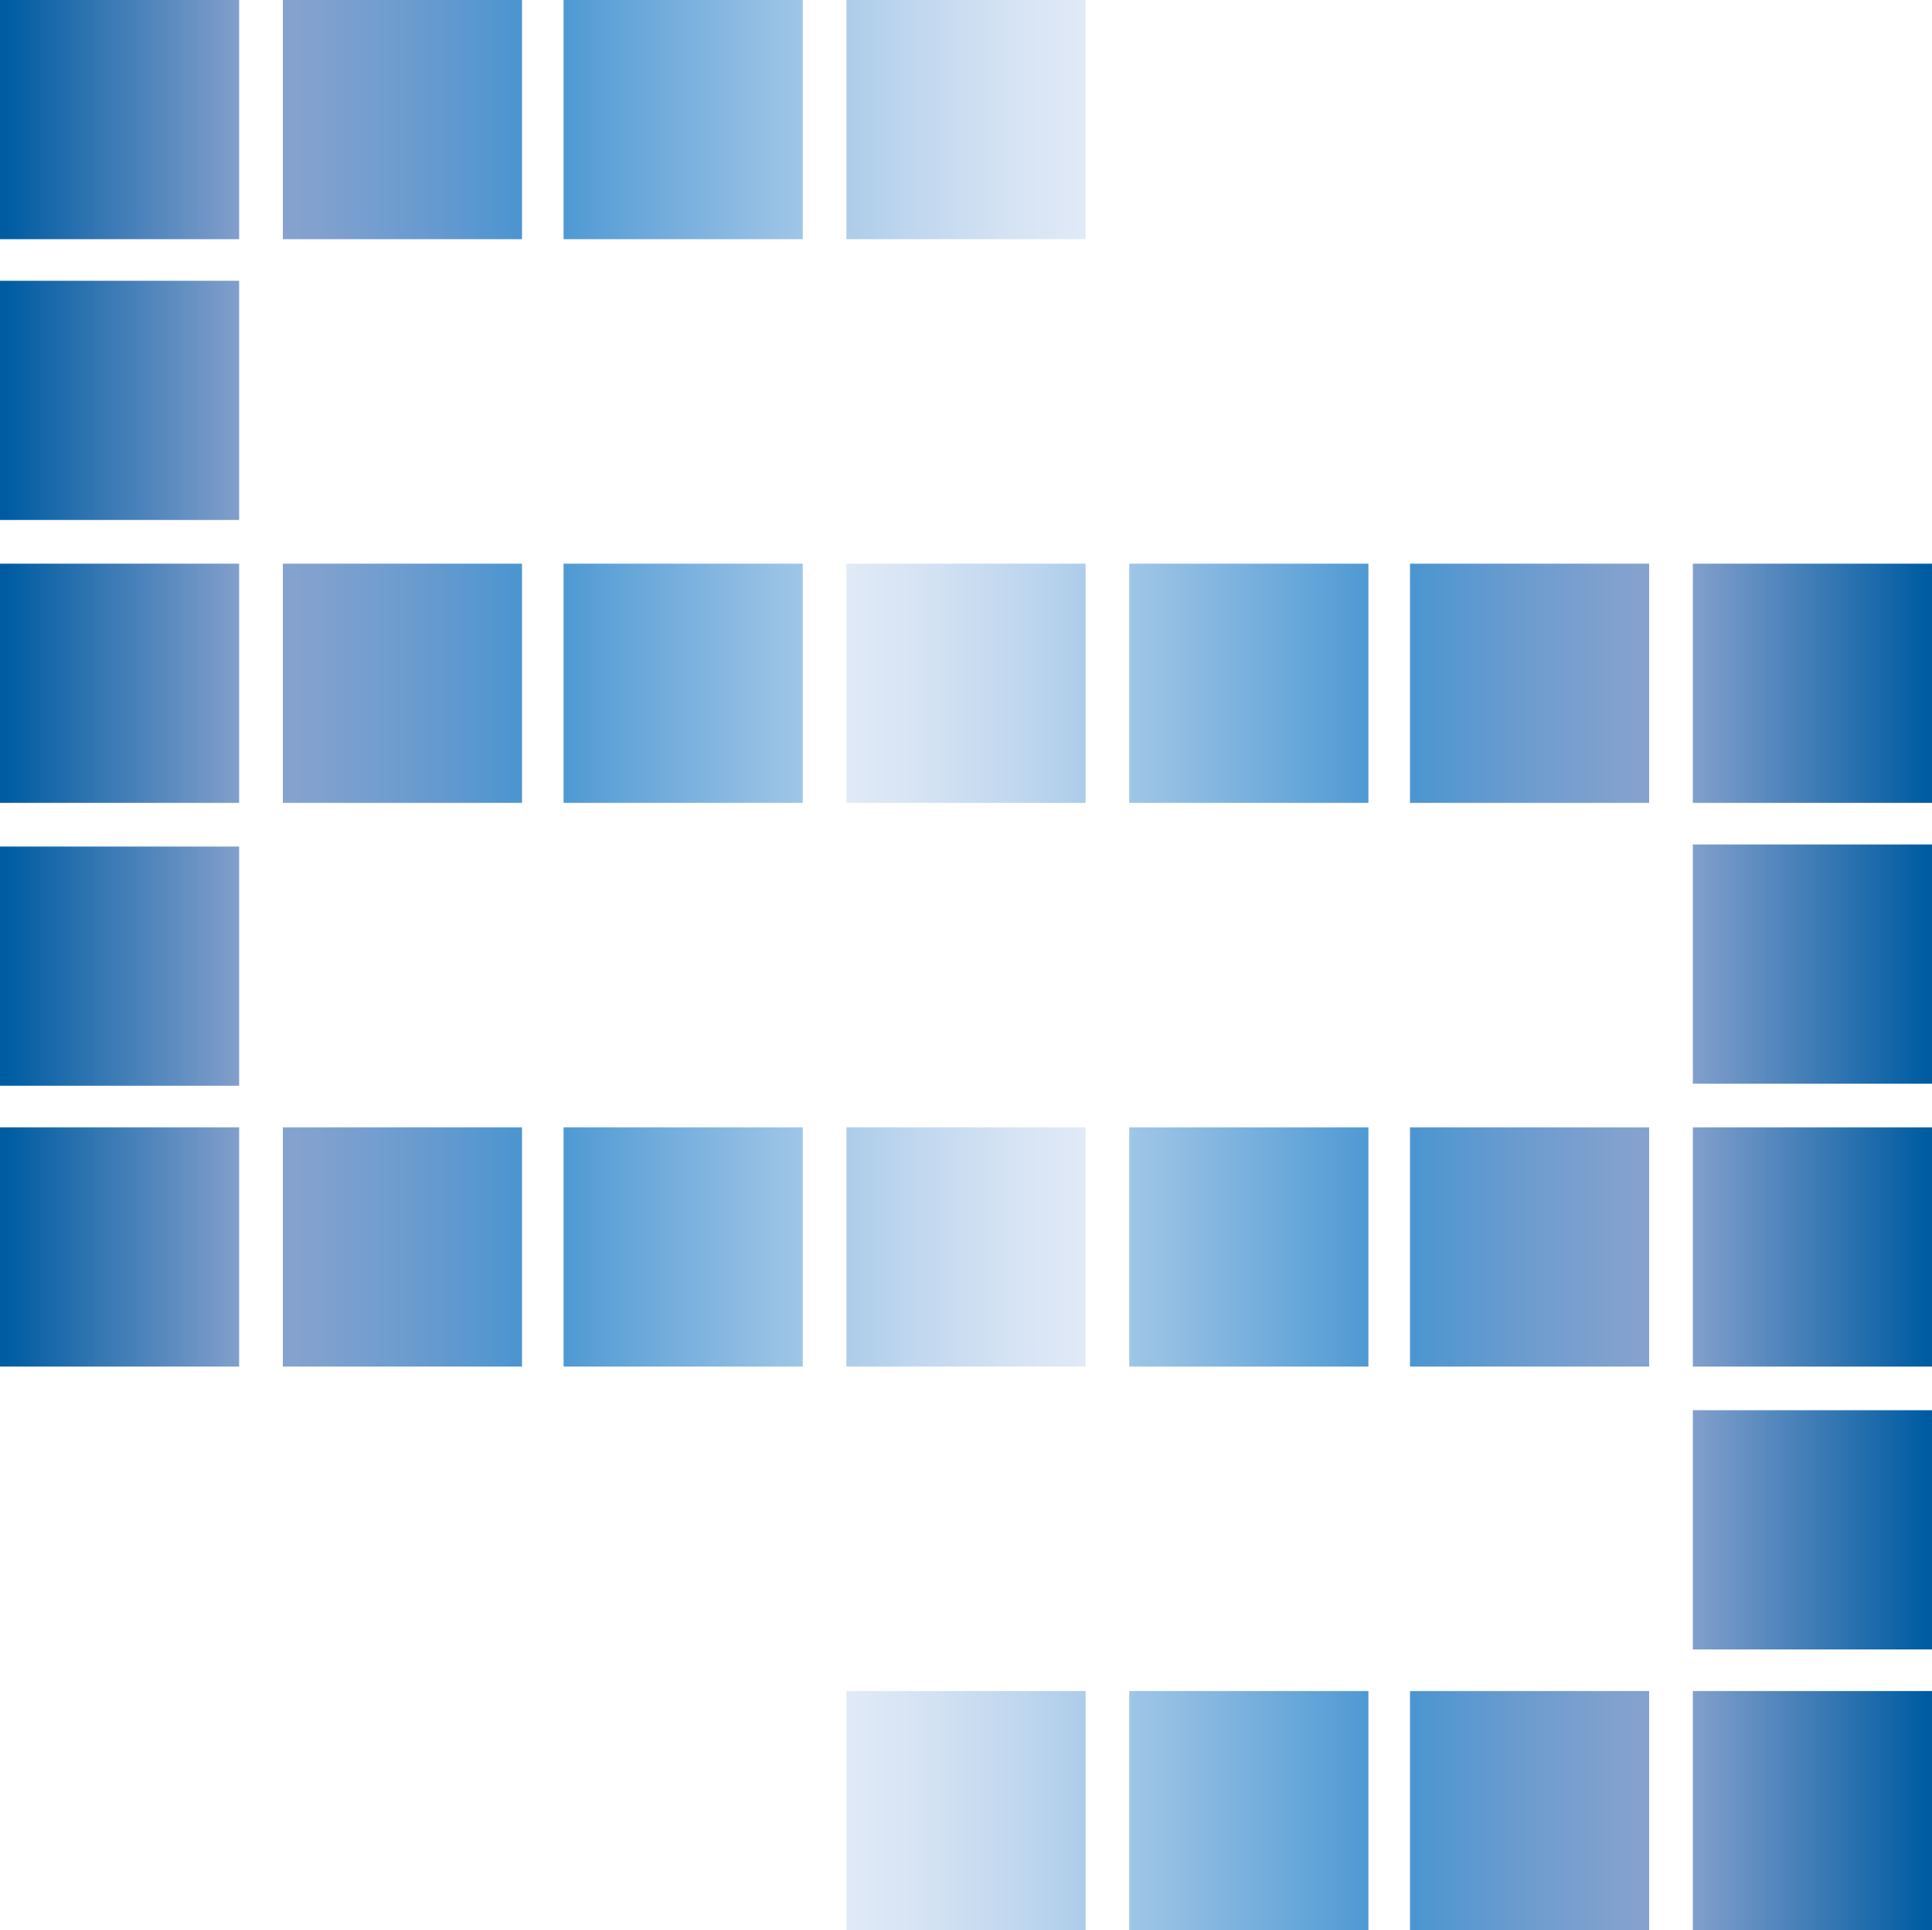
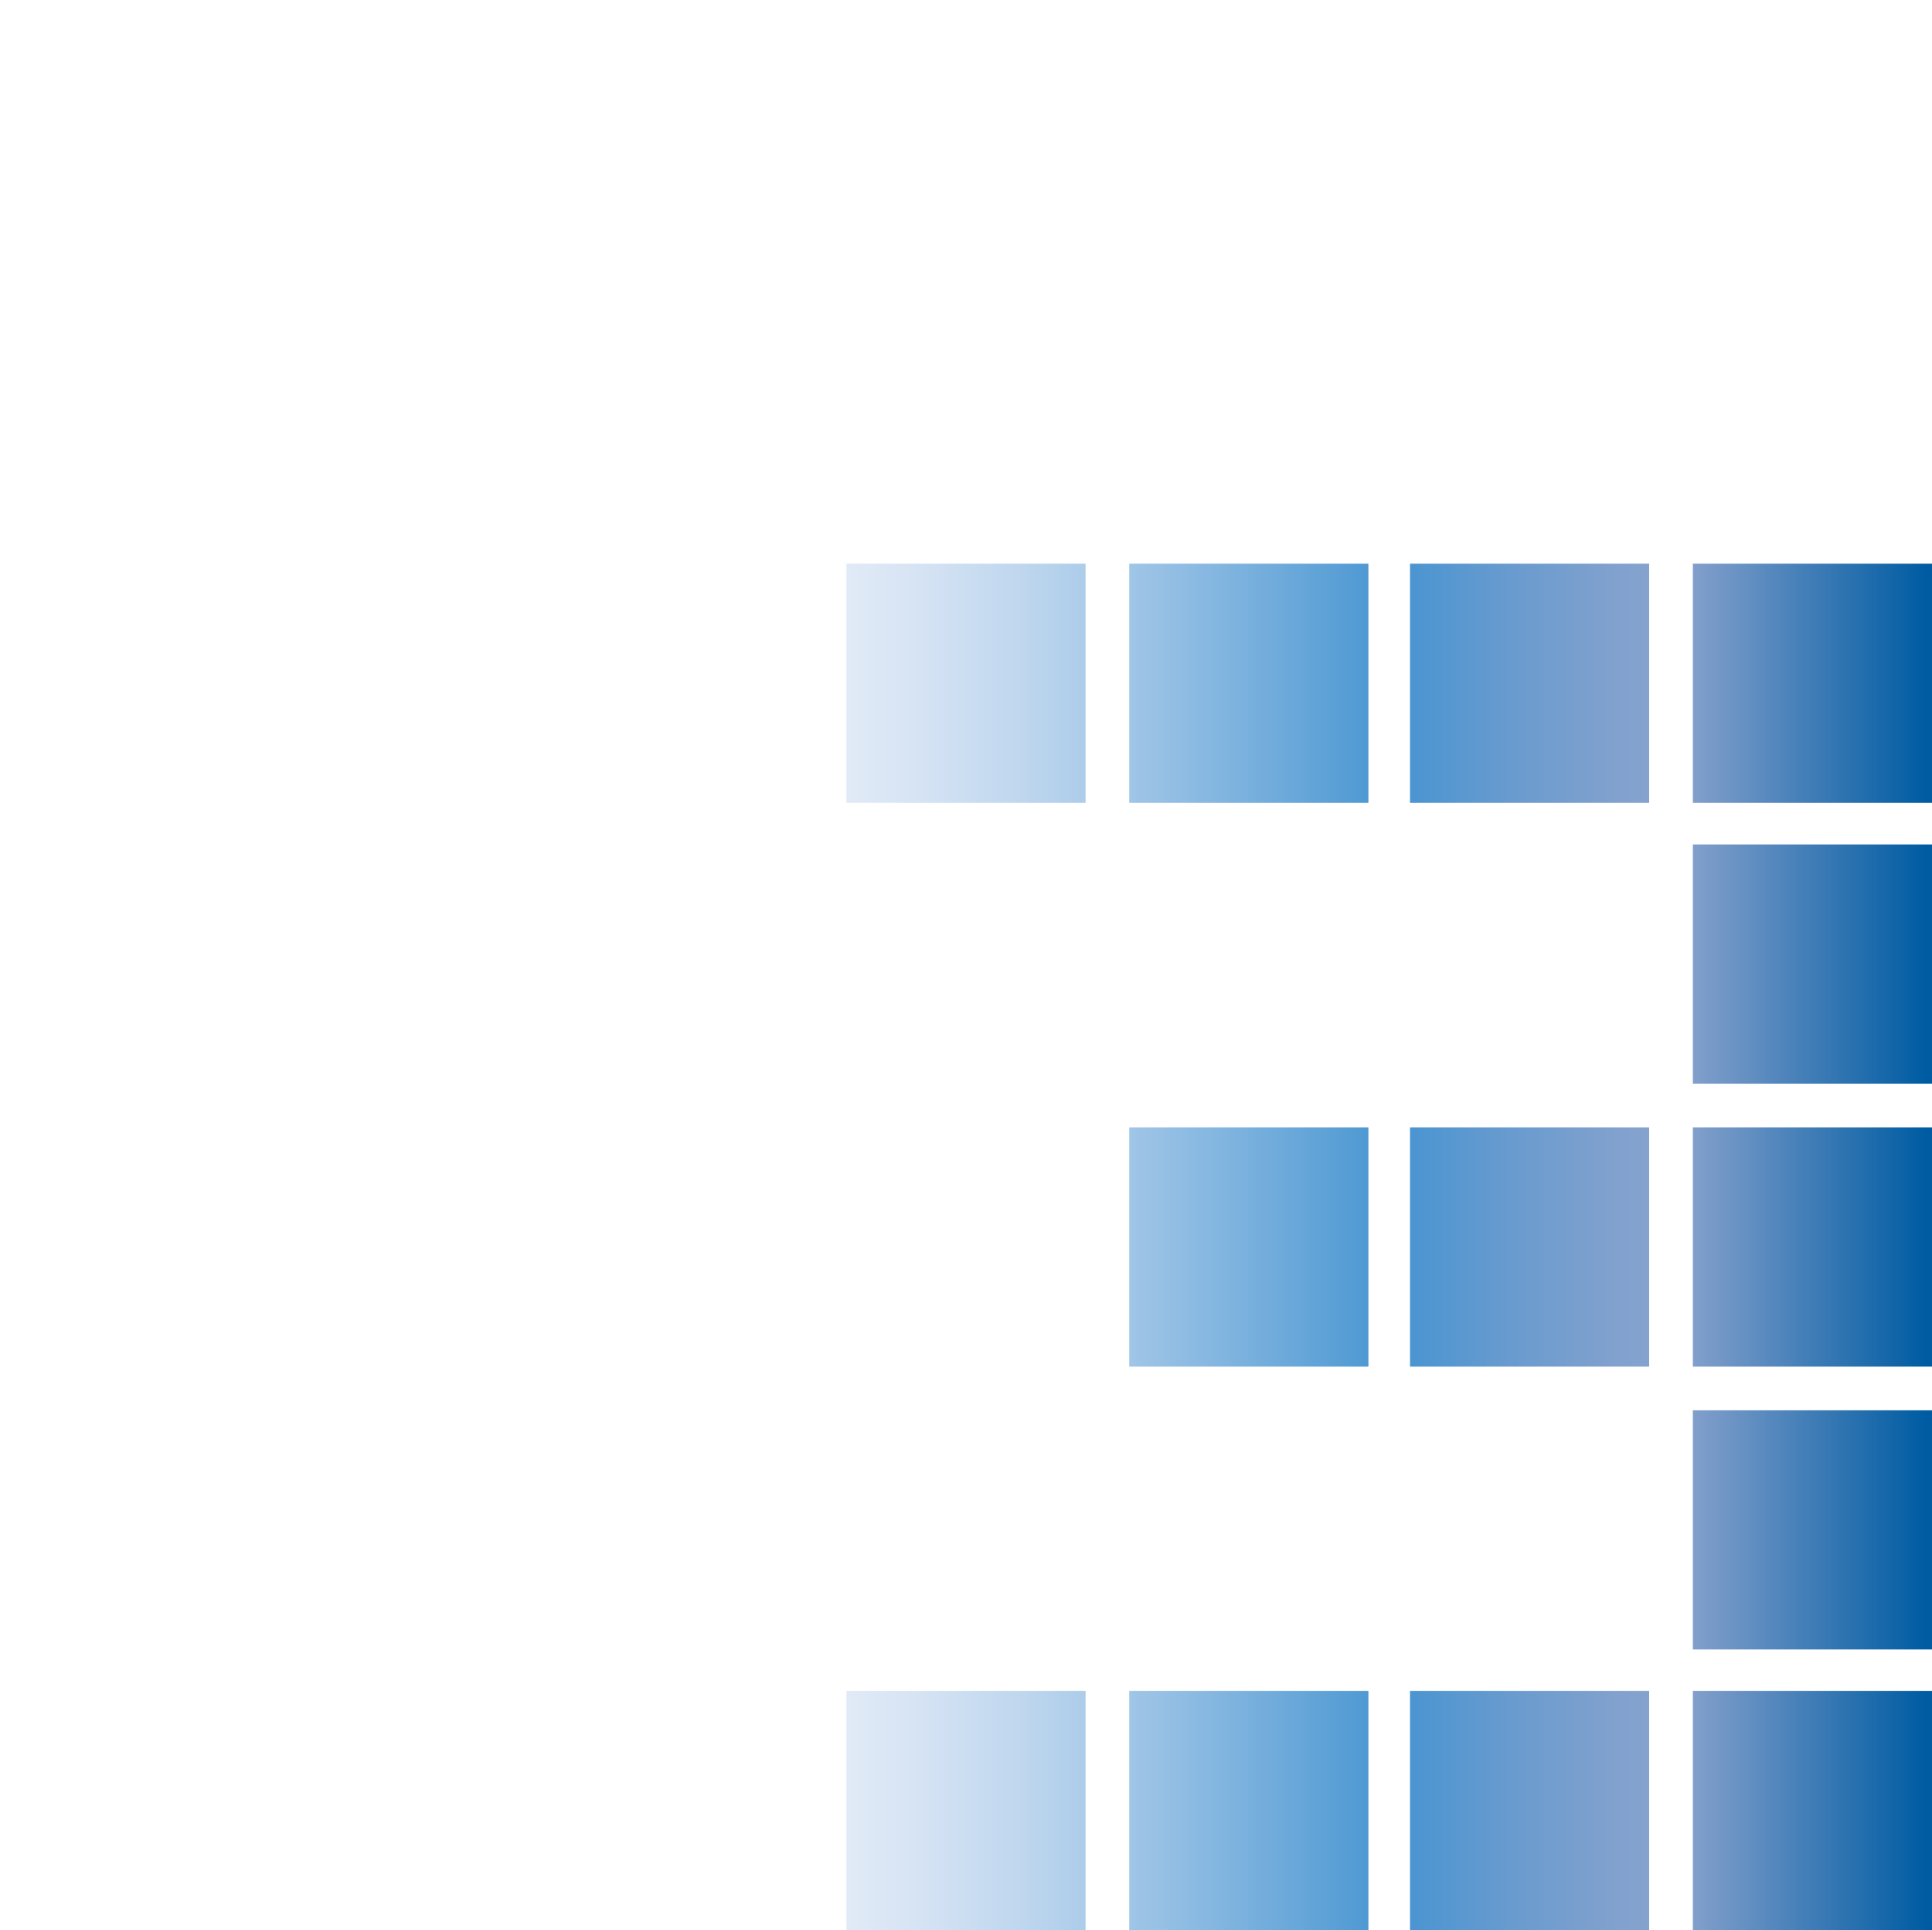
<svg xmlns="http://www.w3.org/2000/svg" xmlns:xlink="http://www.w3.org/1999/xlink" id="uuid-6249d60e-dd45-42c8-942e-f3eb0cbaca7a" viewBox="0 0 75.842 75.76">
  <defs>
    <linearGradient id="uuid-7033cddc-0d05-4f0b-a82f-49ee37b536d2" x1="5159.575" y1="29.058" x2="5202.191" y2="29.058" gradientTransform="translate(5235.417 78) rotate(-180)" gradientUnits="userSpaceOnUse">
      <stop offset=".006" stop-color="#005ca2" />
      <stop offset=".233" stop-color="#8aa3ce" />
      <stop offset=".292" stop-color="#81a1ce" />
      <stop offset=".387" stop-color="#699bcf" />
      <stop offset=".496" stop-color="#4694d1" />
      <stop offset=".55" stop-color="#5ba0d6" />
      <stop offset=".703" stop-color="#94bfe4" />
      <stop offset=".835" stop-color="#bed6ee" />
      <stop offset=".938" stop-color="#d7e4f4" />
      <stop offset="1" stop-color="#e1eaf7" />
    </linearGradient>
    <linearGradient id="uuid-20805d58-cecf-4ef3-996b-3d51fd808a88" x1="6788.349" y1="51.182" x2="6830.964" y2="51.182" gradientTransform="translate(-6788.349 78) scale(1 -1)" xlink:href="#uuid-7033cddc-0d05-4f0b-a82f-49ee37b536d2" />
  </defs>
  <g id="uuid-857679d8-a565-432b-b112-66bb17f92ffc">
    <path d="M66.454,31.512v-9.388h9.388v9.388h-9.388ZM66.454,42.533v-9.388h9.388v9.388h-9.388ZM66.454,53.636v-9.388h9.388v9.388h-9.388ZM66.454,64.739v-9.389h9.388v9.389h-9.388ZM66.454,75.76v-9.388h9.388v9.388h-9.388ZM55.351,31.512v-9.388h9.388v9.388h-9.388ZM55.351,53.636v-9.388h9.388v9.388h-9.388ZM55.351,75.76v-9.388h9.388v9.388h-9.388ZM44.33,31.512v-9.388h9.388v9.388h-9.388ZM44.33,53.636v-9.388h9.388v9.388h-9.388ZM44.33,75.76v-9.388h9.388v9.388h-9.388ZM33.227,31.512v-9.388h9.388v9.388h-9.388ZM33.227,75.76v-9.388h9.388v9.388h-9.388Z" fill="url(#uuid-7033cddc-0d05-4f0b-a82f-49ee37b536d2)" />
-     <path d="M0,9.388V0h9.388v9.388H0ZM0,20.409v-9.388h9.388v9.388H0ZM0,31.512v-9.388h9.388v9.388H0ZM0,42.615v-9.389h9.388v9.389H0ZM0,53.636v-9.388h9.388v9.388H0ZM11.103,9.388V0h9.388v9.388h-9.388ZM11.103,31.512v-9.388h9.388v9.388h-9.388ZM11.103,53.636v-9.388h9.388v9.388h-9.388ZM22.124,9.388V0h9.388v9.388s-9.388,0-9.388,0ZM22.124,31.512v-9.388h9.388v9.388s-9.388,0-9.388,0ZM22.124,53.636v-9.388h9.388v9.388s-9.388,0-9.388,0ZM33.227,9.388V0h9.388v9.388h-9.388ZM33.227,53.636v-9.388h9.388v9.388h-9.388Z" fill="url(#uuid-20805d58-cecf-4ef3-996b-3d51fd808a88)" />
  </g>
</svg>